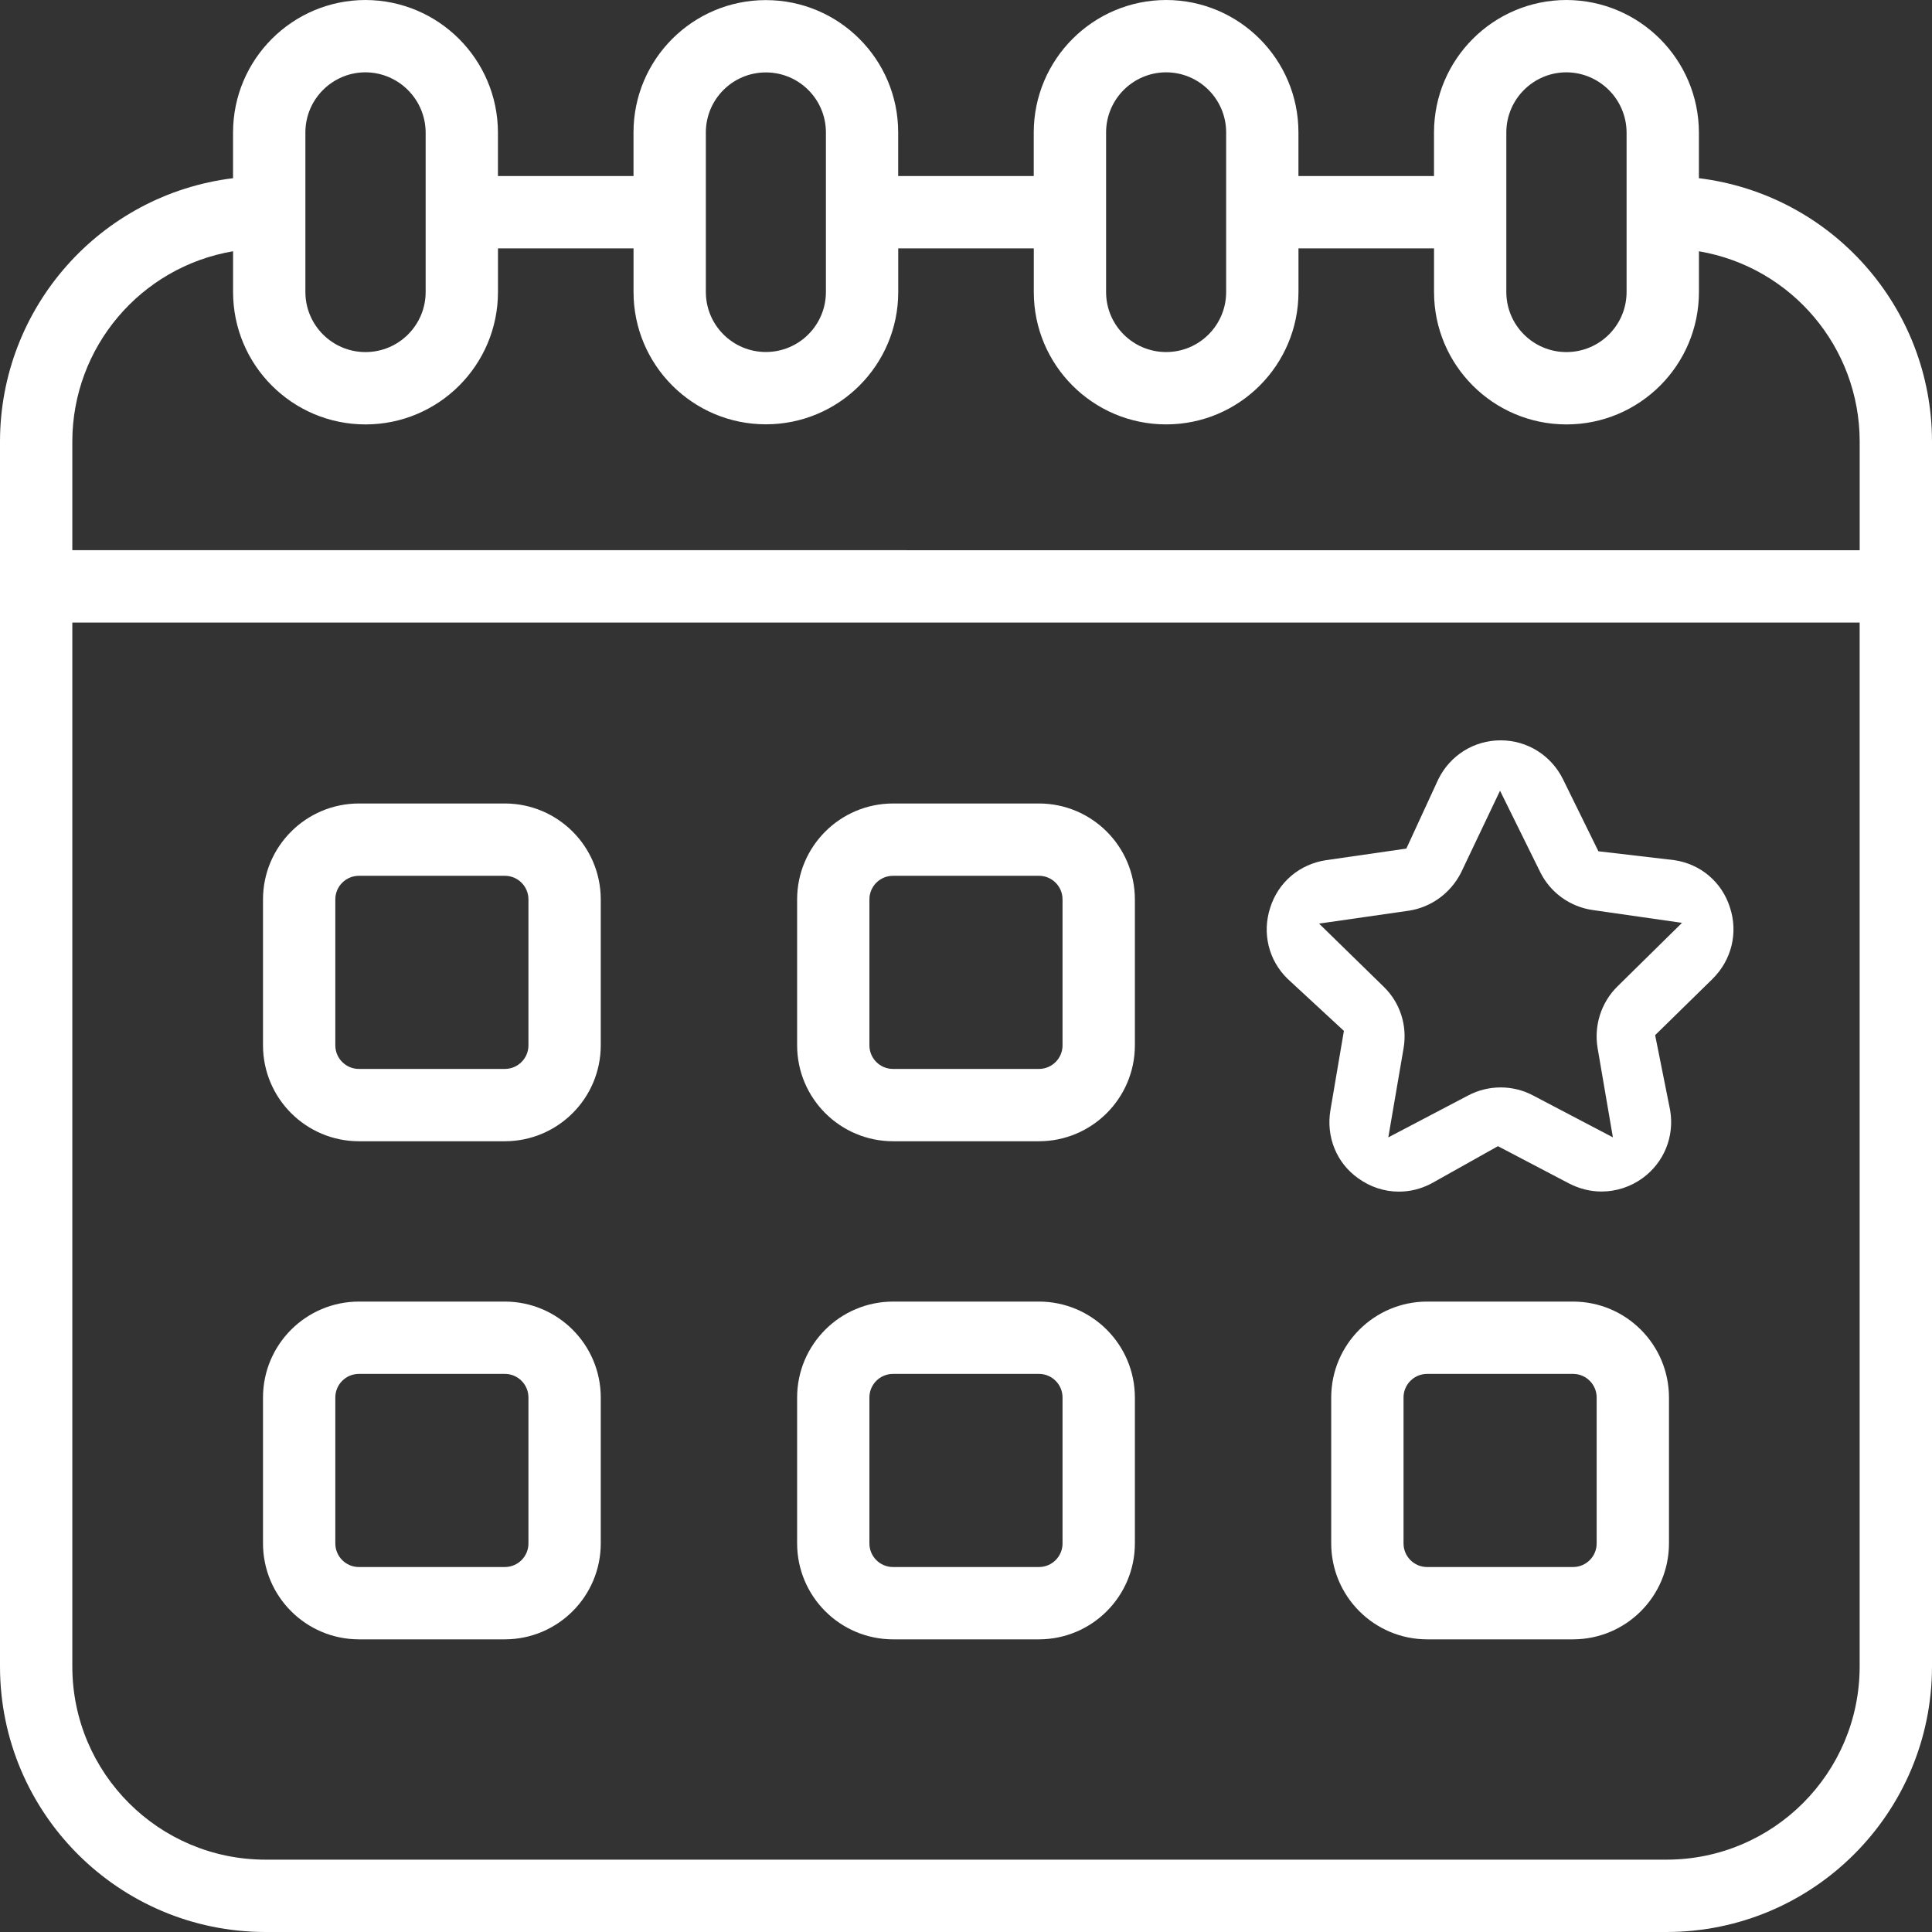
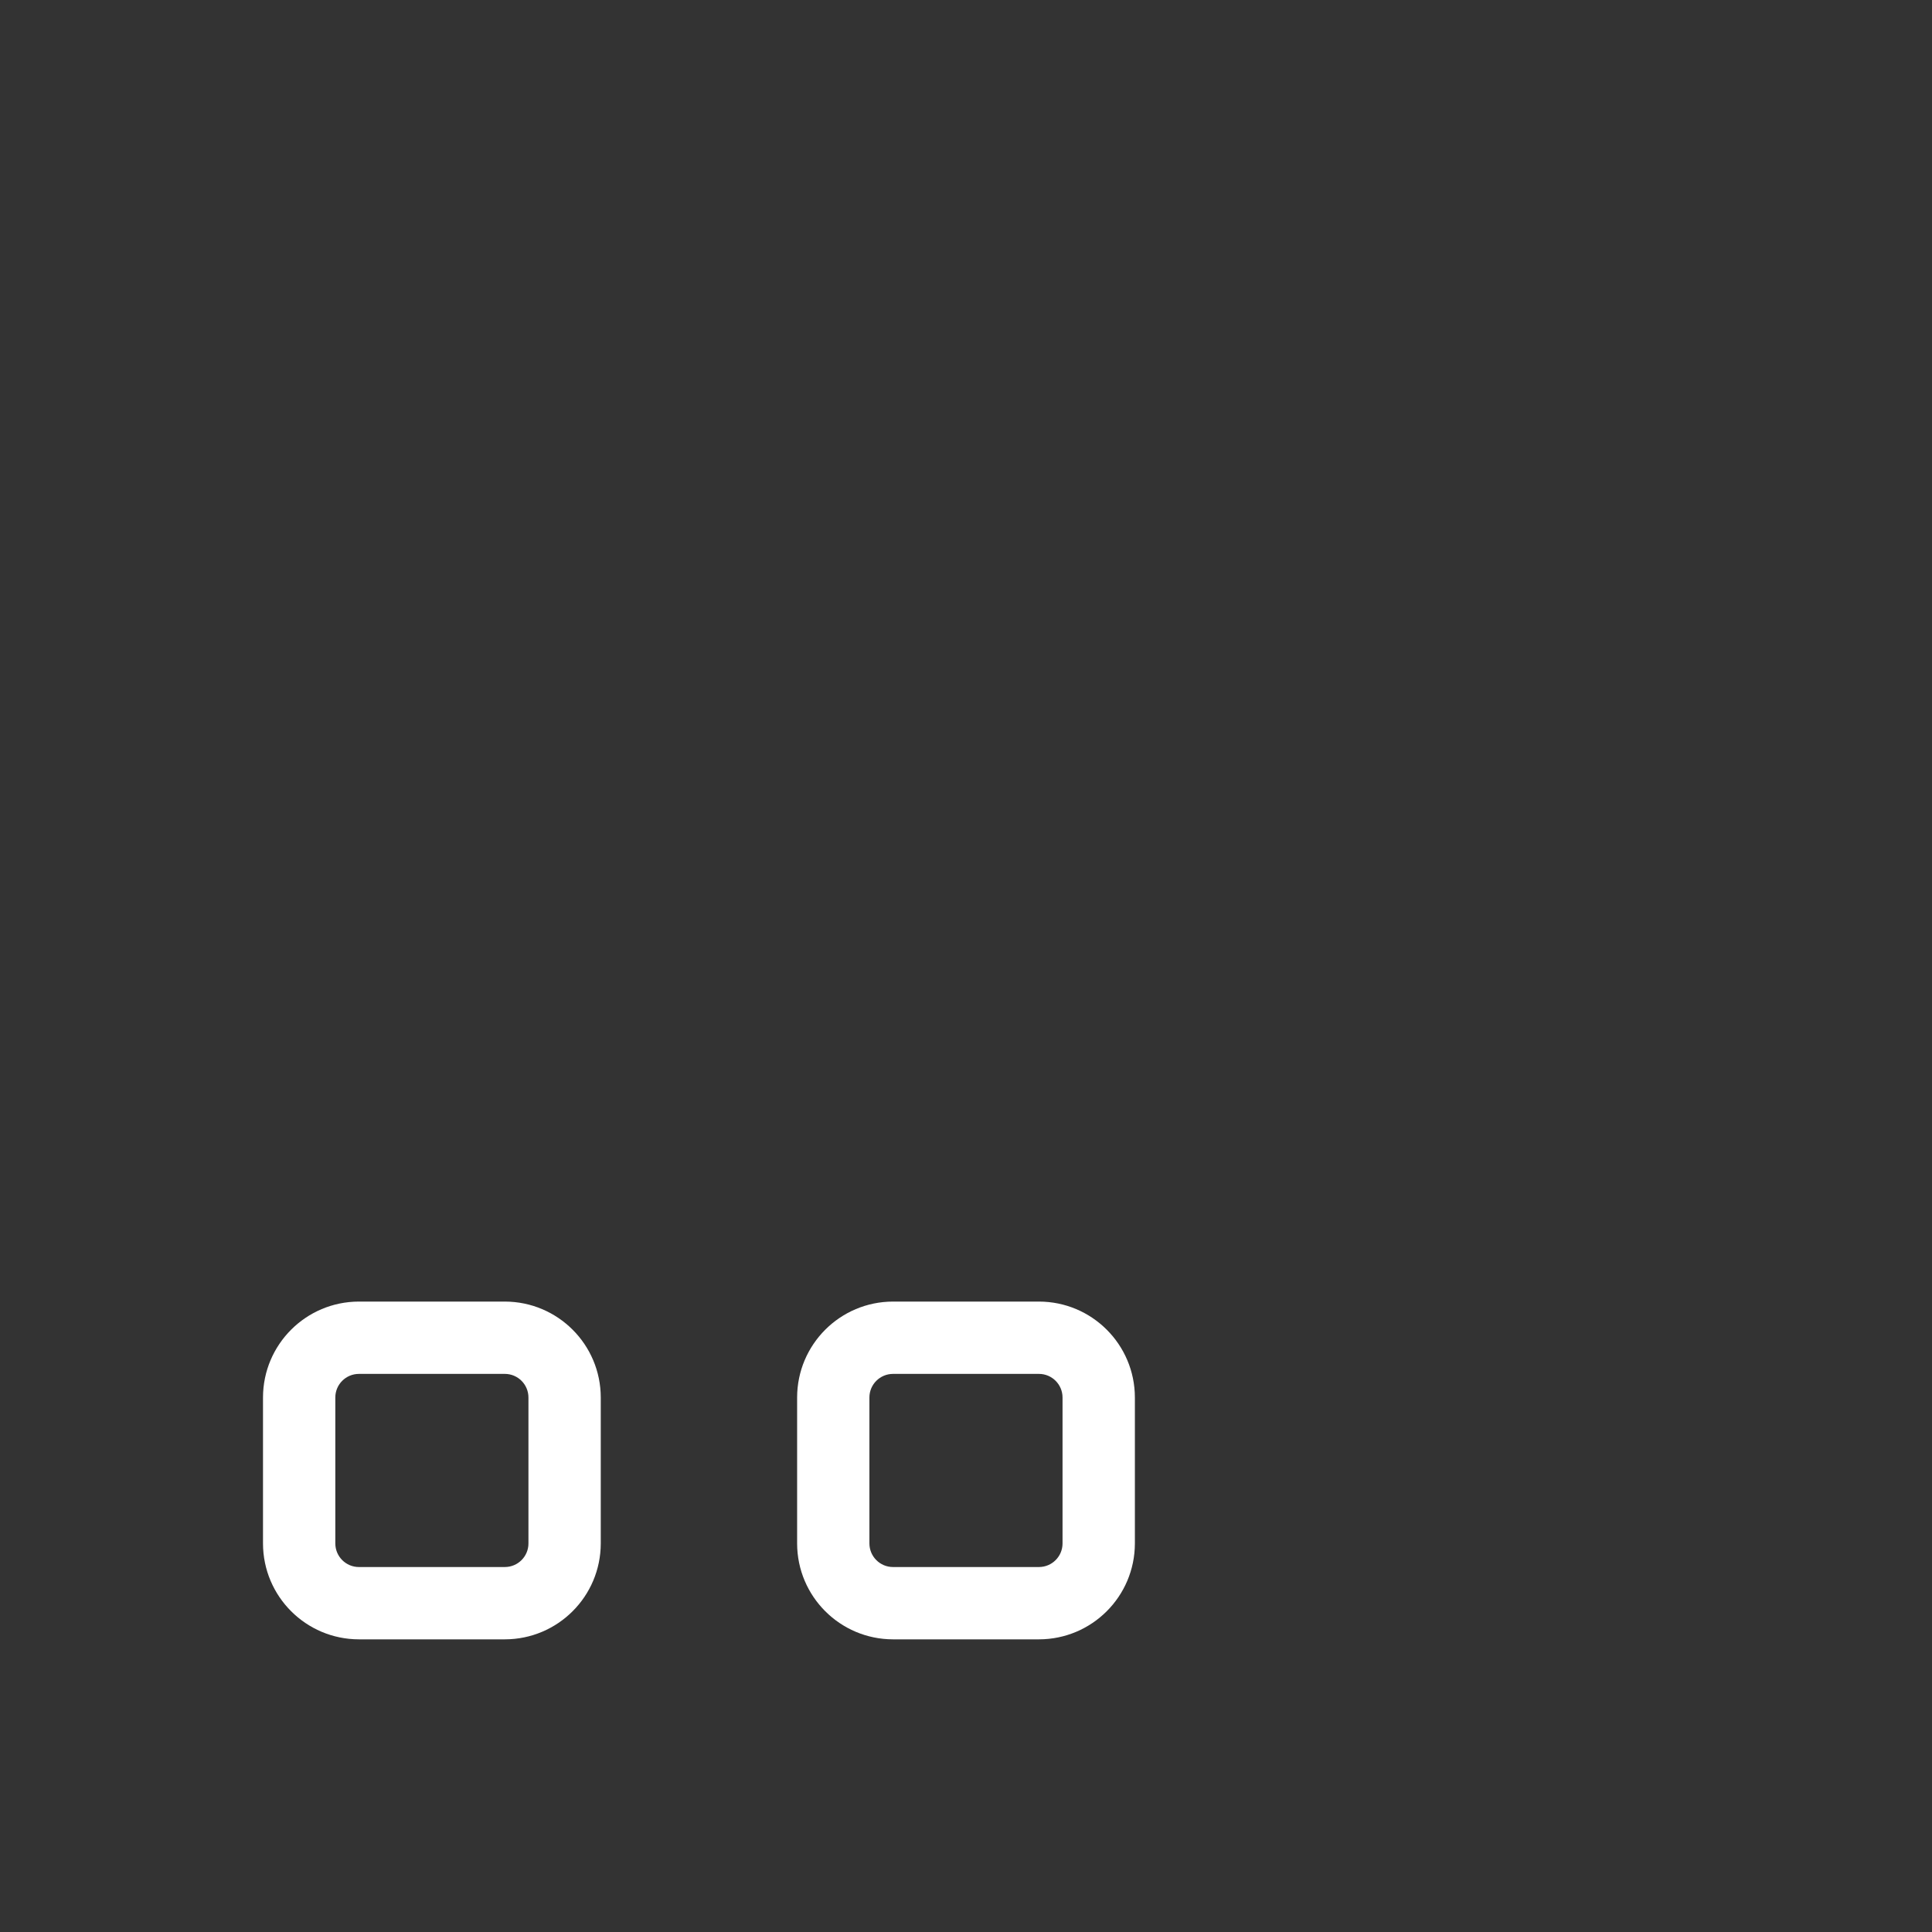
<svg xmlns="http://www.w3.org/2000/svg" id="Ebene_1" data-name="Ebene 1" viewBox="0 0 783.01 783.01">
  <rect x="0" y="0" width="783.01" height="783.01" fill="#333333" stroke="none" />
  <defs>
    <style>
      .cls-1 {
        fill: #fff;
      }
    </style>
  </defs>
-   <path class="cls-1" d="M688.54,72.22v-18.54c-.08-29.61-24.07-53.6-53.68-53.68-29.63.03-53.65,24.05-53.68,53.68v17.67h-54.94v-17.67c0-29.61-23.98-53.63-53.6-53.68-29.63.04-53.64,24.05-53.68,53.68v17.67h-54.94v-17.67c.01-29.62-24-53.64-53.63-53.64s-53.64,24.01-53.64,53.64v17.67h-54.94v-17.67c-.08-29.61-24.07-53.6-53.68-53.68-29.63.04-53.64,24.05-53.68,53.68v18.54C40.58,78.86.09,124.59,0,178.88v496.6c.07,59.36,48.17,107.46,107.53,107.53h567.95c59.36-.07,107.46-48.17,107.53-107.53V178.88c-.09-54.29-40.58-100.01-94.46-106.66h-.01ZM610.49,53.68c.02-13.45,10.92-24.35,24.37-24.37,13.42.08,24.29,10.94,24.37,24.37v64.65c0,13.46-10.92,24.36-24.38,24.36s-24.35-10.91-24.36-24.36V53.68ZM448.28,53.68c.01-13.45,10.92-24.36,24.37-24.37,13.43.04,24.29,10.94,24.29,24.37v64.65c.01,13.44-10.87,24.34-24.31,24.35-13.44,0-24.34-10.87-24.35-24.31V53.68ZM286.07,53.68c0-13.44,10.89-24.33,24.33-24.33s24.33,10.89,24.33,24.33v64.65c0,13.44-10.89,24.33-24.33,24.33s-24.33-10.89-24.33-24.33V53.68ZM123.77,53.68c.01-13.45,10.92-24.36,24.37-24.37,13.42.08,24.29,10.94,24.37,24.37v64.65c0,13.46-10.92,24.36-24.38,24.36s-24.35-10.91-24.36-24.36c0,0,0-64.65,0-64.65ZM94.46,101.84v16.49c0,29.65,24.03,53.68,53.68,53.68s53.68-24.03,53.68-53.68v-17.67h54.94v17.67c0,29.62,24.01,53.64,53.64,53.64s53.64-24.01,53.64-53.64v-17.67h54.94v17.67c-.02,29.62,23.98,53.65,53.6,53.67,29.62.02,53.65-23.98,53.67-53.6v-17.74h54.94v17.67c0,29.65,24.03,53.68,53.68,53.68s53.68-24.03,53.68-53.68v-16.49c37.58,6.39,65.09,38.93,65.15,77.04v44.11H29.31v-44.12c.07-38.12,27.58-70.64,65.15-77.04h0ZM675.47,753.69H107.53c-43.18-.05-78.17-35.04-78.22-78.22V252.32h724.38v423.15c-.05,43.18-35.04,78.17-78.22,78.22h0Z" />
-   <path class="cls-1" d="M204.62,325.64h-59.17c-21.45.03-38.83,17.41-38.86,38.86v59.17c.03,21.45,17.41,38.83,38.86,38.86h59.17c21.45-.03,38.83-17.41,38.86-38.86v-59.17c-.03-21.45-17.41-38.83-38.86-38.86h0ZM214.17,423.67c0,5.27-4.28,9.54-9.55,9.55h-59.17c-5.27,0-9.54-4.28-9.55-9.55v-59.17c0-5.27,4.28-9.54,9.55-9.55h59.17c5.27,0,9.54,4.28,9.55,9.55v59.17h0Z" />
-   <path class="cls-1" d="M421.09,325.64h-59.17c-21.45.03-38.83,17.41-38.86,38.86v59.17c.03,21.45,17.41,38.83,38.86,38.86h59.17c21.45-.03,38.83-17.41,38.86-38.86v-59.17c-.03-21.45-17.41-38.83-38.86-38.86h0ZM430.63,423.67c0,5.27-4.28,9.54-9.55,9.55h-59.17c-5.27,0-9.54-4.28-9.55-9.55v-59.17c0-5.27,4.28-9.54,9.55-9.55h59.17c5.27,0,9.54,4.28,9.55,9.55v59.17h0Z" />
  <path class="cls-1" d="M204.62,527.51h-59.17c-21.45.03-38.83,17.41-38.86,38.86v59.17c.03,21.45,17.41,38.83,38.86,38.86h59.17c21.45-.03,38.83-17.41,38.86-38.86v-59.17c-.03-21.45-17.41-38.83-38.86-38.86ZM214.17,625.54c0,5.27-4.28,9.54-9.55,9.55h-59.17c-5.27,0-9.54-4.28-9.55-9.55v-59.17c0-5.27,4.28-9.54,9.55-9.55h59.17c5.27,0,9.54,4.28,9.55,9.55v59.17Z" />
  <path class="cls-1" d="M421.09,527.51h-59.17c-21.45.03-38.83,17.41-38.86,38.86v59.17c.03,21.45,17.41,38.83,38.86,38.86h59.17c21.45-.03,38.83-17.41,38.86-38.86v-59.17c-.03-21.45-17.41-38.83-38.86-38.86h0ZM430.63,625.54c0,5.27-4.28,9.54-9.55,9.55h-59.17c-5.27,0-9.54-4.28-9.55-9.55v-59.17c0-5.27,4.28-9.54,9.55-9.55h59.17c5.27,0,9.54,4.28,9.55,9.55v59.17Z" />
-   <path class="cls-1" d="M637.55,527.51h-59.17c-21.45.03-38.83,17.41-38.86,38.86v59.17c.03,21.45,17.41,38.83,38.86,38.86h59.17c21.45-.03,38.83-17.41,38.86-38.86v-59.17c-.03-21.45-17.41-38.83-38.86-38.86ZM647.1,625.54c0,5.27-4.28,9.54-9.55,9.55h-59.17c-5.27,0-9.54-4.28-9.55-9.55v-59.17c0-5.27,4.28-9.54,9.55-9.55h59.17c5.27,0,9.54,4.28,9.55,9.55v59.17Z" />
-   <path class="cls-1" d="M566.96,482.95c-5.93,0-11.66-1.89-16.58-5.46-8.73-6.22-13-16.78-11.18-27.57l5.46-32.12-22.82-21.1c-7.7-7.49-10.4-18.53-7.04-28.83,3.24-10.33,11.95-17.7,22.75-19.27l32.42-4.68,12.98-28.15c4.82-9.7,14.48-15.72,25.24-15.72s20.47,6.05,25.27,15.78l14.35,29.18,30.8,3.6c10.67,1.59,19.3,8.94,22.52,19.21,3.38,10.26.65,21.32-7.1,28.95l-23.23,22.76,6.09,30.47c1.79,10.65-2.5,21.17-11.2,27.49-4.79,3.5-10.68,5.42-16.62,5.42-4.51,0-8.94-1.1-13.16-3.27l-28.82-15.11-27.04,15.16c-4.14,2.16-8.55,3.26-13.11,3.26ZM608.18,440.71c4.56,0,9.1,1.12,13.1,3.24l32.4,17-6.19-36.14c-1.55-9.2,1.46-18.58,8.07-25.06l26.13-25.73-36.16-5.19c-9.24-1.32-17.21-7.08-21.31-15.4l-16.28-32.97-15.83,33.26c-4.25,8.33-12.21,14.08-21.31,15.4l-36.2,5.2,26.19,25.59c6.63,6.39,9.64,15.7,8.06,24.91l-6.19,36.14,32.38-16.99c4.03-2.13,8.56-3.25,13.12-3.25Z" />
</svg>